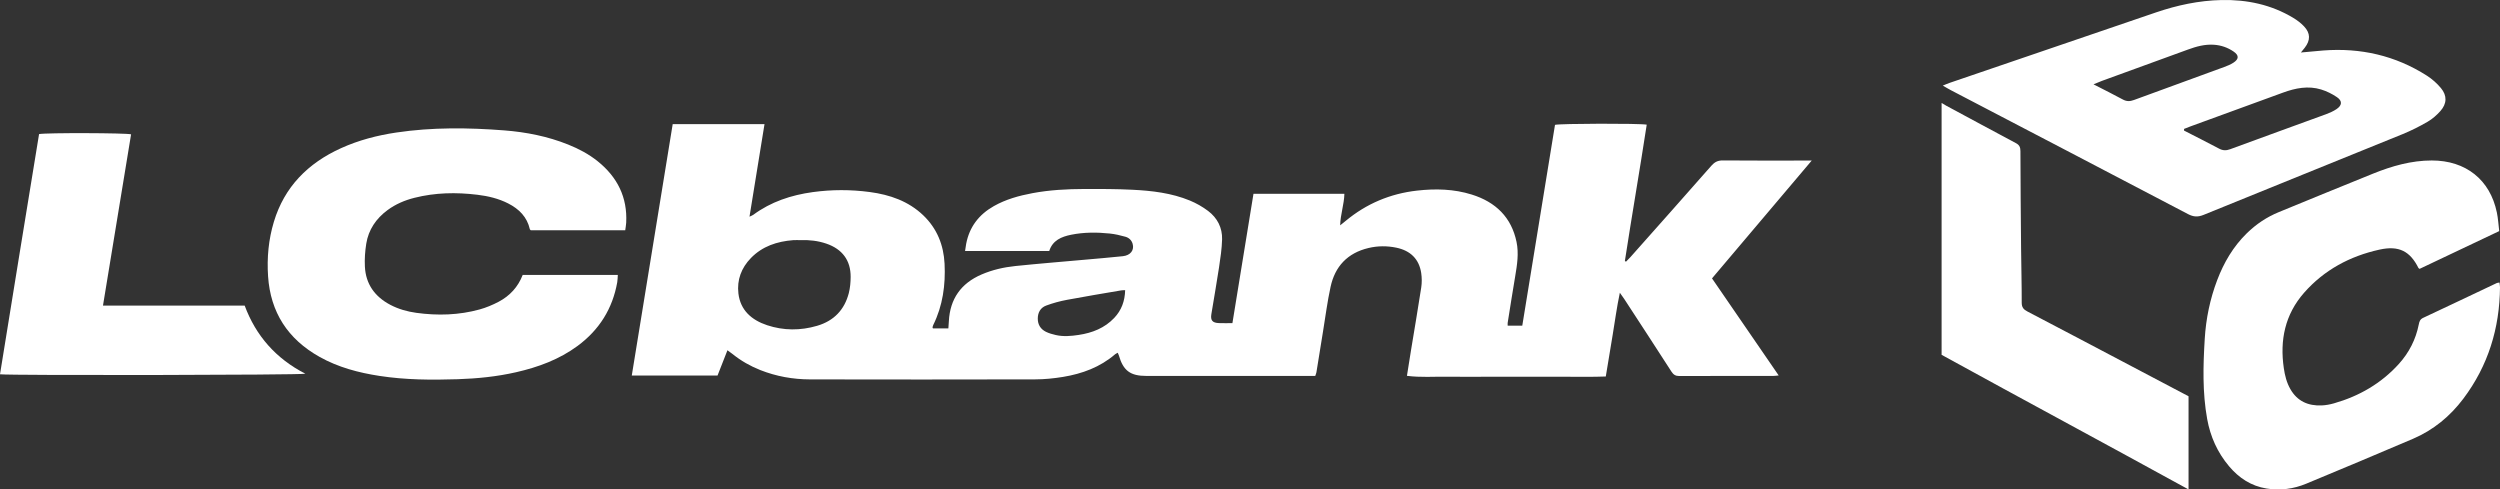
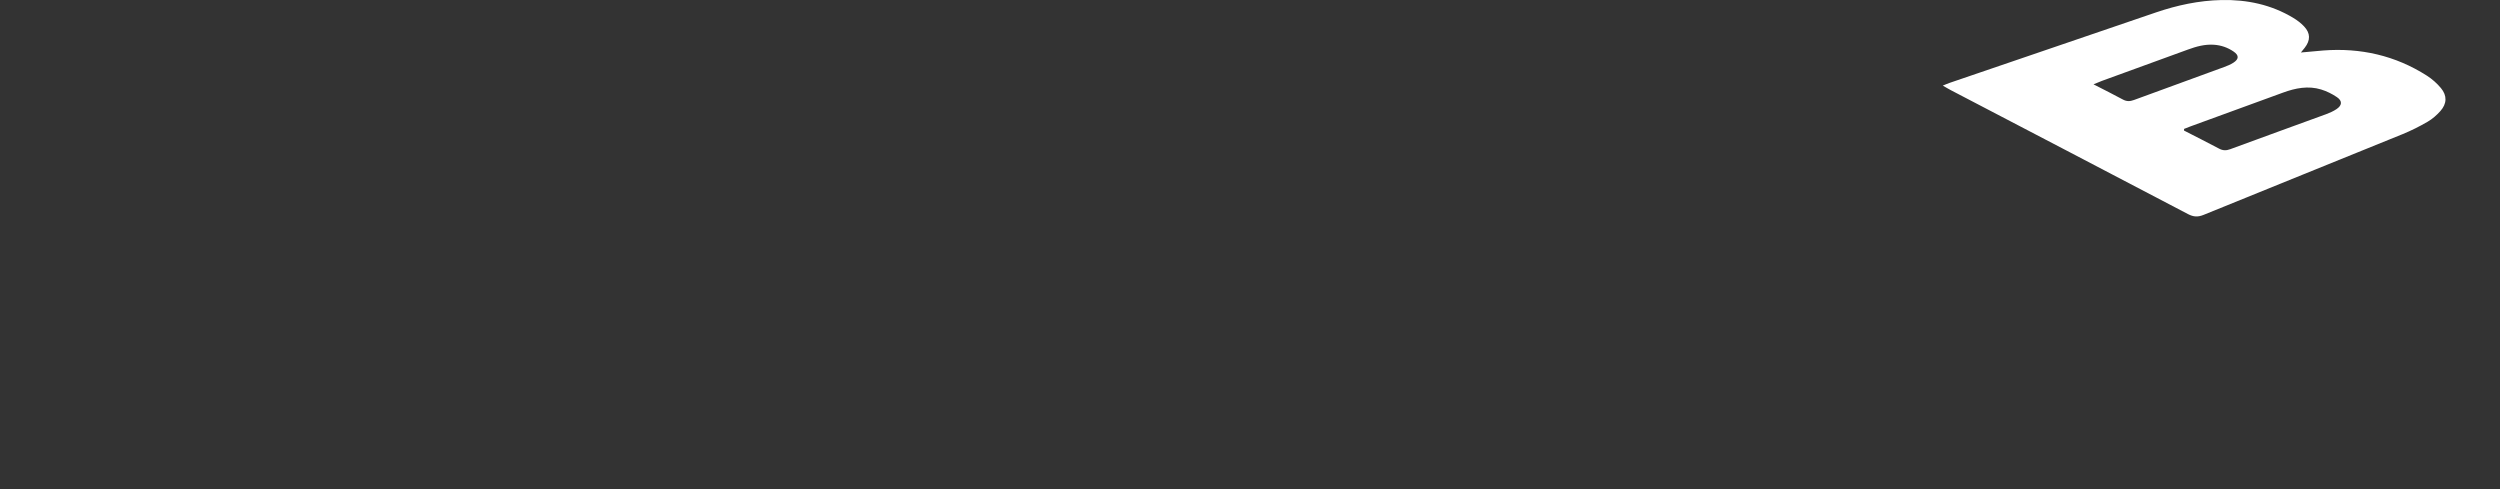
<svg xmlns="http://www.w3.org/2000/svg" width="332" height="65" viewBox="0 0 332 65" fill="none">
  <rect x="0" y="0" width="332" height="65" fill="#333333" stroke="none" />
-   <path d="M83.033 30.577H70.487C70.43 30.519 70.375 30.487 70.364 30.444C69.999 28.828 68.949 27.762 67.488 27.017C66.201 26.36 64.816 26.036 63.39 25.863C60.582 25.523 57.788 25.573 55.034 26.27C53.747 26.594 52.539 27.11 51.471 27.897C49.936 29.03 48.935 30.511 48.638 32.367C48.48 33.367 48.406 34.395 48.458 35.406C48.572 37.711 49.758 39.389 51.836 40.482C52.916 41.048 54.08 41.378 55.279 41.543C58.115 41.934 60.939 41.856 63.704 41.091C64.568 40.851 65.416 40.495 66.209 40.08C67.709 39.291 68.799 38.105 69.415 36.507H82.046C82.019 36.863 82.025 37.179 81.97 37.485C81.351 40.971 79.604 43.795 76.708 45.935C74.271 47.735 71.482 48.759 68.537 49.432C65.983 50.014 63.385 50.275 60.77 50.36C57.302 50.474 53.834 50.45 50.394 49.921C47.605 49.493 44.911 48.778 42.441 47.395C38.199 45.021 35.917 41.45 35.6 36.693C35.437 34.236 35.658 31.814 36.372 29.45C37.765 24.834 40.868 21.678 45.293 19.676C47.629 18.617 50.094 17.977 52.632 17.599C57.395 16.889 62.18 16.945 66.959 17.315C69.871 17.541 72.728 18.104 75.451 19.197C76.858 19.761 78.186 20.463 79.364 21.407C82 23.52 83.333 26.217 83.159 29.572C83.142 29.889 83.08 30.205 83.031 30.575L83.033 30.577Z" fill="white" />
-   <path d="M13.675 40.588H32.495C33.984 44.6 36.648 47.626 40.554 49.631C39.914 49.812 1.549 49.876 0 49.706C1.715 39.057 3.457 28.416 5.188 17.807C6.14 17.618 16.753 17.652 17.408 17.838C16.167 25.392 14.929 32.954 13.675 40.588Z" fill="white" />
-   <path d="M96.603 46.518C96.15 47.672 95.73 48.74 95.288 49.873H83.9C85.716 38.722 87.524 27.618 89.334 16.488H101.526C100.861 20.59 100.207 24.627 99.533 28.775C99.77 28.66 99.918 28.615 100.035 28.527C102.377 26.796 105.068 25.906 107.936 25.512C110.452 25.166 112.988 25.164 115.507 25.502C118.176 25.858 120.638 26.709 122.612 28.596C124.452 30.359 125.316 32.558 125.439 35.023C125.578 37.842 125.204 40.591 123.931 43.17C123.885 43.263 123.866 43.372 123.839 43.476C123.833 43.497 123.858 43.524 123.896 43.611H125.943C125.968 43.271 125.992 42.96 126.009 42.646C126.164 39.716 127.595 37.634 130.363 36.446C131.786 35.834 133.288 35.491 134.82 35.331C137.882 35.015 140.955 34.768 144.022 34.494C145.72 34.34 147.421 34.204 149.114 34.023C150.14 33.914 150.66 33.21 150.41 32.367C150.268 31.886 149.913 31.569 149.453 31.439C148.768 31.247 148.068 31.082 147.364 31.011C145.663 30.835 143.956 30.833 142.269 31.17C140.944 31.433 139.785 31.925 139.338 33.335H128.16C128.214 32.976 128.25 32.67 128.31 32.367C128.738 30.147 129.986 28.498 131.982 27.371C133.574 26.469 135.314 25.991 137.105 25.653C139.384 25.225 141.693 25.105 144.005 25.097C146.124 25.089 148.248 25.092 150.363 25.198C152.978 25.326 155.581 25.629 158.019 26.634C158.869 26.985 159.695 27.456 160.426 28.006C161.669 28.942 162.335 30.25 162.294 31.782C162.261 33.034 162.07 34.286 161.885 35.531C161.574 37.6 161.203 39.658 160.868 41.724C160.734 42.545 161.015 42.875 161.874 42.907C162.446 42.931 163.019 42.912 163.665 42.912C164.606 37.142 165.533 31.439 166.462 25.735H178.534C178.504 27.126 178.016 28.426 177.973 29.926C178.308 29.655 178.515 29.492 178.717 29.325C181.454 27.054 184.606 25.717 188.18 25.313C190.639 25.034 193.077 25.095 195.449 25.837C198.636 26.831 200.716 28.862 201.395 32.122C201.714 33.648 201.474 35.164 201.22 36.677C200.871 38.74 200.55 40.806 200.22 42.872C200.203 42.973 200.22 43.08 200.22 43.252H202.158C203.611 34.334 205.059 25.446 206.504 16.581C207.183 16.4 217.687 16.371 218.685 16.554C217.761 22.595 216.711 28.623 215.782 34.669C215.833 34.696 215.885 34.723 215.94 34.746C216.136 34.544 216.341 34.348 216.529 34.135C220.114 30.099 223.704 26.065 227.268 22.01C227.699 21.521 228.124 21.298 228.8 21.306C232.407 21.34 236.014 21.322 239.621 21.322H240.597C236.115 26.618 231.747 31.779 227.355 36.969C230.305 41.264 233.225 45.513 236.21 49.86C235.891 49.889 235.689 49.924 235.485 49.924C231.327 49.926 227.17 49.918 223.012 49.937C222.502 49.937 222.229 49.754 221.968 49.349C219.89 46.124 217.791 42.912 215.694 39.697C215.55 39.477 215.392 39.267 215.116 38.876C214.697 40.849 214.468 42.662 214.165 44.46C213.86 46.281 213.562 48.102 213.249 49.998C211.447 50.072 209.694 50.025 207.943 50.033C206.182 50.041 204.418 50.033 202.657 50.033H197.452C195.691 50.033 193.927 50.051 192.166 50.027C190.416 50.003 188.66 50.147 186.842 49.91C187.032 48.714 187.204 47.608 187.384 46.504C187.839 43.726 188.317 40.95 188.742 38.166C188.837 37.538 188.829 36.871 188.734 36.243C188.453 34.409 187.313 33.282 185.429 32.891C184.2 32.638 182.967 32.643 181.746 32.933C178.932 33.598 177.283 35.398 176.7 38.092C176.272 40.056 176.018 42.056 175.694 44.039C175.399 45.84 175.116 47.64 174.821 49.44C174.799 49.57 174.742 49.695 174.666 49.924H173.807C166.62 49.924 159.434 49.924 152.247 49.924C150.099 49.924 149.174 49.23 148.58 47.188C148.55 47.087 148.501 46.993 148.438 46.845C148.299 46.924 148.177 46.97 148.084 47.049C146.099 48.754 143.727 49.634 141.164 50.054C139.949 50.253 138.703 50.378 137.473 50.381C127.506 50.405 117.538 50.405 107.571 50.384C105.299 50.378 103.086 49.982 100.967 49.145C99.631 48.615 98.402 47.916 97.29 47.02C97.104 46.871 96.905 46.736 96.605 46.515L96.603 46.518ZM106.325 31.891C105.995 31.891 105.662 31.87 105.335 31.893C103.189 32.061 101.248 32.699 99.724 34.265C98.44 35.587 97.851 37.182 98.061 38.974C98.323 41.197 99.806 42.5 101.867 43.186C104.056 43.914 106.3 43.917 108.517 43.266C110.755 42.609 112.156 41.12 112.721 38.926C112.898 38.232 112.961 37.498 112.966 36.781C112.982 34.582 111.856 33.074 109.727 32.351C108.623 31.976 107.483 31.846 106.319 31.891H106.325ZM149.423 38.533C149.213 38.544 149.055 38.533 148.902 38.562C146.497 38.974 144.087 39.368 141.688 39.82C140.753 39.995 139.818 40.248 138.929 40.58C138.179 40.862 137.819 41.498 137.817 42.306C137.817 43.111 138.185 43.707 138.899 44.063C139.308 44.266 139.766 44.39 140.216 44.494C141.224 44.723 142.244 44.63 143.25 44.478C145.058 44.207 146.693 43.566 147.964 42.226C148.935 41.202 149.384 39.979 149.42 38.533H149.423Z" fill="white" />
-   <path d="M331.888 30.694C328.24 32.423 324.762 34.074 321.321 35.706C321.226 35.637 321.187 35.624 321.176 35.6C320.061 33.361 318.576 32.582 316.013 33.146C312.062 34.015 308.638 35.855 305.98 38.881C303.436 41.777 302.749 45.183 303.289 48.881C303.431 49.862 303.665 50.814 304.17 51.689C305.083 53.276 306.517 53.92 308.324 53.84C308.872 53.816 309.429 53.713 309.958 53.561C313.319 52.601 316.225 50.913 318.556 48.344C319.922 46.837 320.814 45.084 321.209 43.106C321.286 42.718 321.367 42.41 321.795 42.21C325.056 40.687 328.306 39.134 331.561 37.594C331.643 37.554 331.744 37.554 331.932 37.52C331.956 37.743 332 37.945 332 38.147C331.951 43.577 330.441 48.557 327.123 52.957C325.372 55.279 323.167 57.105 320.451 58.27C315.74 60.291 311.007 62.261 306.274 64.231C304.589 64.933 302.812 65.17 301.004 64.877C298.951 64.548 297.324 63.468 296.018 61.918C294.469 60.083 293.529 57.964 293.112 55.643C292.476 52.115 292.572 48.549 292.79 44.994C292.953 42.319 293.49 39.703 294.45 37.182C295.333 34.861 296.569 32.75 298.373 30.982C299.608 29.772 301.023 28.825 302.637 28.163C306.811 26.453 310.983 24.733 315.17 23.047C317.654 22.047 320.214 21.314 322.935 21.311C327.466 21.308 330.686 23.877 331.583 28.219C331.749 29.019 331.793 29.843 331.896 30.689L331.888 30.694Z" fill="white" />
  <path d="M258.004 11.367C258.4 11.21 258.656 11.09 258.926 11C268.056 7.881 277.184 4.757 286.317 1.648C289.131 0.691 292.018 0.069 295.014 0.005C298.414 -0.067 301.623 0.617 304.54 2.369C305.061 2.683 305.563 3.063 305.977 3.502C306.841 4.414 306.839 5.352 306.067 6.344C305.936 6.511 305.8 6.674 305.56 6.971C306.659 6.873 307.586 6.777 308.515 6.706C313.491 6.323 318.107 7.376 322.292 10.05C322.989 10.495 323.636 11.072 324.162 11.704C324.993 12.704 324.952 13.773 324.085 14.746C323.6 15.291 323.022 15.799 322.39 16.166C321.329 16.783 320.222 17.341 319.085 17.806C310.277 21.393 301.451 24.938 292.645 28.533C291.868 28.849 291.288 28.809 290.557 28.426C280.08 22.93 269.586 17.463 259.098 11.989C258.765 11.816 258.446 11.619 258.004 11.369V11.367ZM290.044 17.12C290.044 17.192 290.042 17.267 290.039 17.339C291.59 18.136 293.152 18.918 294.693 19.737C295.192 20.003 295.625 20.016 296.165 19.817C300.399 18.251 304.649 16.724 308.889 15.172C309.374 14.993 309.859 14.778 310.282 14.496C311.043 13.991 311.086 13.401 310.337 12.896C309.704 12.467 308.984 12.111 308.251 11.885C306.522 11.356 304.835 11.696 303.183 12.3C299.096 13.794 295.006 15.286 290.917 16.777C290.622 16.887 290.331 17.006 290.039 17.12H290.044ZM278.016 11.197C279.455 11.938 280.698 12.553 281.917 13.215C282.424 13.491 282.866 13.473 283.395 13.278C287.381 11.808 291.375 10.364 295.363 8.902C295.786 8.748 296.217 8.572 296.59 8.33C297.346 7.844 297.356 7.349 296.62 6.846C295.835 6.309 294.957 6.001 293.984 5.94C292.782 5.865 291.664 6.176 290.56 6.581C286.751 7.966 282.942 9.351 279.134 10.742C278.834 10.851 278.545 10.981 278.016 11.199V11.197Z" fill="white" />
-   <path d="M290.639 52.625V65C279.747 59.012 268.662 53.066 257.844 47.121V13.675C257.844 13.675 258.293 13.948 258.473 14.044C261.557 15.698 264.632 17.373 267.724 19.014C268.206 19.269 268.31 19.591 268.313 20.083C268.326 24.374 268.359 28.666 268.4 32.96C268.422 35.377 268.49 37.791 268.484 40.208C268.484 40.814 268.735 41.104 269.248 41.37C274.305 44.013 279.349 46.677 284.398 49.336C286.462 50.423 288.526 51.511 290.641 52.625H290.639Z" fill="white" />
</svg>